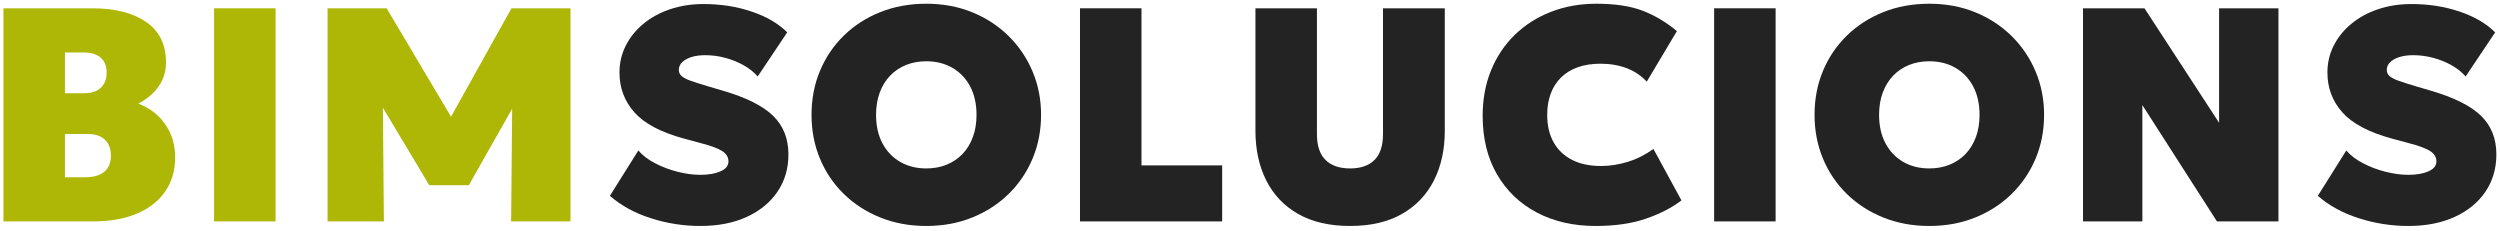
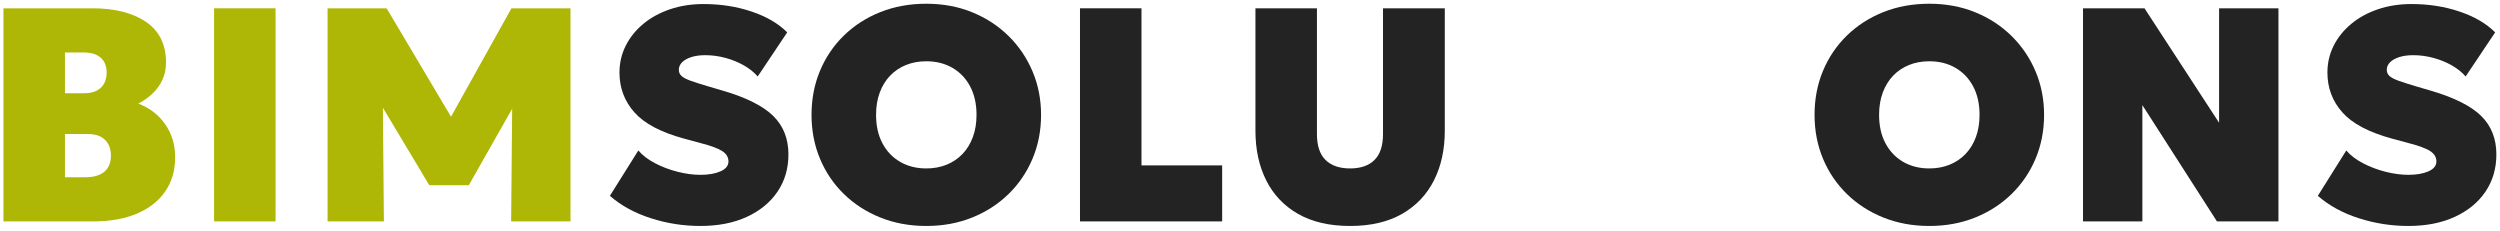
<svg xmlns="http://www.w3.org/2000/svg" width="271px" height="25px" viewBox="0 0 271 25">
  <title>BIMSOLUСIONS</title>
  <g id="Welcome" stroke="none" stroke-width="1" fill="none" fill-rule="evenodd">
    <g id="BIMSOLUСIONS" transform="translate(0.374, 0.405)" fill-rule="nonzero">
      <path d="M0,23.595 L0,0.495 L9.636,0.495 C12.078,0.495 14.02,0.987 15.46,1.972 C16.901,2.956 17.622,4.422 17.622,6.369 C17.622,7.051 17.495,7.67 17.242,8.225 C16.989,8.781 16.637,9.276 16.186,9.71 C15.736,10.145 15.213,10.516 14.619,10.824 C15.84,11.286 16.811,12.031 17.531,13.06 C18.252,14.088 18.612,15.279 18.612,16.632 C18.612,18.073 18.252,19.313 17.531,20.353 C16.811,21.392 15.788,22.192 14.462,22.753 C13.137,23.314 11.561,23.595 9.735,23.595 L0,23.595 Z M6.666,18.81 L8.844,18.81 C9.768,18.81 10.466,18.609 10.94,18.208 C11.412,17.806 11.649,17.226 11.649,16.467 C11.649,15.741 11.434,15.169 11.005,14.751 C10.576,14.333 9.966,14.124 9.174,14.124 L6.666,14.124 L6.666,18.81 Z M6.666,9.702 L8.778,9.702 C9.284,9.702 9.716,9.614 10.073,9.438 C10.431,9.262 10.706,9.006 10.898,8.671 C11.091,8.335 11.187,7.931 11.187,7.458 C11.187,6.765 10.973,6.229 10.543,5.849 C10.114,5.47 9.493,5.28 8.679,5.28 L6.666,5.28 L6.666,9.702 Z" id="Shape" fill="#AEB705" />
      <polygon id="Path" fill="#AEB705" points="22.831 23.595 22.831 0.495 29.497 0.495 29.497 23.595" />
      <polygon id="Path" fill="#AEB705" points="35.135 23.595 35.135 0.495 41.537 0.495 49.886 14.553 47.213 14.586 55.067 0.495 61.469 0.495 61.469 23.595 55.034 23.595 55.166 8.877 56.321 9.306 50.447 19.668 46.157 19.668 39.953 9.306 41.108 8.877 41.24 23.595" />
      <path d="M75.555,24.09 C73.707,24.09 71.912,23.809 70.168,23.248 C68.425,22.688 66.948,21.879 65.738,20.823 L68.823,15.906 C69.274,16.434 69.879,16.896 70.638,17.292 C71.397,17.688 72.211,17.996 73.08,18.216 C73.949,18.436 74.774,18.546 75.555,18.546 C76.435,18.546 77.161,18.419 77.733,18.166 C78.305,17.913 78.591,17.556 78.591,17.094 C78.591,16.643 78.371,16.272 77.931,15.98 C77.491,15.689 76.677,15.389 75.489,15.081 L73.773,14.619 C71.265,13.937 69.472,12.988 68.394,11.773 C67.316,10.557 66.777,9.119 66.777,7.458 C66.777,6.413 67.006,5.439 67.462,4.537 C67.919,3.635 68.557,2.846 69.376,2.17 C70.196,1.493 71.161,0.968 72.272,0.594 C73.383,0.22 74.587,0.033 75.885,0.033 C77.755,0.033 79.496,0.305 81.108,0.85 C82.719,1.394 84.003,2.145 84.96,3.102 L81.759,7.887 C81.374,7.436 80.879,7.037 80.274,6.691 C79.669,6.344 79.004,6.072 78.278,5.874 C77.552,5.676 76.82,5.577 76.083,5.577 C75.5,5.577 74.994,5.646 74.565,5.783 C74.136,5.921 73.804,6.108 73.567,6.344 C73.331,6.581 73.212,6.853 73.212,7.161 C73.212,7.436 73.311,7.662 73.509,7.838 C73.707,8.014 74.035,8.184 74.491,8.349 C74.948,8.514 75.566,8.712 76.347,8.943 L78.03,9.438 C80.538,10.175 82.342,11.082 83.442,12.161 C84.542,13.239 85.092,14.63 85.092,16.335 C85.092,17.864 84.696,19.212 83.904,20.378 C83.112,21.544 82.001,22.454 80.571,23.108 C79.141,23.763 77.469,24.09 75.555,24.09 Z" id="Path" fill="#232323" />
      <path d="M100.036,24.09 C98.232,24.09 96.571,23.785 95.053,23.174 C93.535,22.564 92.218,21.714 91.102,20.625 C89.985,19.536 89.122,18.26 88.511,16.797 C87.901,15.334 87.595,13.75 87.595,12.045 C87.595,10.329 87.901,8.739 88.511,7.277 C89.122,5.814 89.985,4.537 91.102,3.449 C92.218,2.36 93.535,1.512 95.053,0.907 C96.571,0.302 98.232,3.55271368e-15 100.036,3.55271368e-15 C101.84,3.55271368e-15 103.499,0.308 105.011,0.924 C106.524,1.54 107.838,2.398 108.955,3.498 C110.071,4.598 110.937,5.877 111.553,7.334 C112.169,8.792 112.477,10.362 112.477,12.045 C112.477,13.75 112.169,15.334 111.553,16.797 C110.937,18.26 110.071,19.536 108.955,20.625 C107.838,21.714 106.524,22.564 105.011,23.174 C103.499,23.785 101.84,24.09 100.036,24.09 Z M100.036,17.853 C100.839,17.853 101.574,17.718 102.239,17.449 C102.905,17.179 103.479,16.791 103.963,16.285 C104.447,15.78 104.821,15.169 105.085,14.454 C105.349,13.739 105.481,12.936 105.481,12.045 C105.481,10.857 105.25,9.829 104.788,8.96 C104.326,8.091 103.686,7.42 102.866,6.947 C102.047,6.473 101.103,6.237 100.036,6.237 C99.233,6.237 98.499,6.372 97.834,6.641 C97.168,6.911 96.593,7.298 96.109,7.804 C95.625,8.31 95.251,8.921 94.987,9.636 C94.723,10.351 94.591,11.154 94.591,12.045 C94.591,13.233 94.822,14.261 95.284,15.13 C95.746,15.999 96.387,16.671 97.207,17.143 C98.026,17.616 98.969,17.853 100.036,17.853 Z" id="Shape" fill="#232323" />
      <polygon id="Path" fill="#232323" points="116.697 23.595 116.697 0.495 123.363 0.495 123.363 17.523 132.108 17.523 132.108 23.595" />
      <path d="M145.979,24.09 C143.746,24.09 141.868,23.655 140.344,22.787 C138.821,21.918 137.669,20.707 136.888,19.157 C136.107,17.605 135.716,15.807 135.716,13.761 L135.716,0.495 L142.382,0.495 L142.382,14.124 C142.382,15.389 142.693,16.327 143.314,16.937 C143.936,17.548 144.824,17.853 145.979,17.853 C147.123,17.853 148.003,17.548 148.619,16.937 C149.235,16.327 149.543,15.389 149.543,14.124 L149.543,0.495 L156.242,0.495 L156.242,13.761 C156.242,15.796 155.852,17.589 155.071,19.14 C154.29,20.691 153.137,21.904 151.614,22.778 C150.09,23.653 148.212,24.09 145.979,24.09 Z" id="Path" fill="#232323" />
-       <path d="M172.589,24.09 C170.191,24.09 168.071,23.606 166.228,22.638 C164.386,21.67 162.945,20.292 161.905,18.505 C160.866,16.717 160.346,14.597 160.346,12.144 C160.346,10.351 160.648,8.712 161.253,7.227 C161.858,5.742 162.714,4.46 163.819,3.382 C164.925,2.304 166.231,1.471 167.738,0.883 C169.245,0.294 170.895,3.55271368e-15 172.688,3.55271368e-15 C174.734,3.55271368e-15 176.417,0.259 177.737,0.775 C179.057,1.292 180.278,2.024 181.4,2.97 L178.133,8.448 C177.539,7.799 176.816,7.312 175.963,6.988 C175.111,6.663 174.162,6.501 173.117,6.501 C172.182,6.501 171.357,6.63 170.642,6.889 C169.927,7.147 169.325,7.519 168.835,8.002 C168.346,8.486 167.974,9.069 167.721,9.752 C167.468,10.434 167.342,11.198 167.342,12.045 C167.342,13.2 167.573,14.19 168.035,15.015 C168.497,15.84 169.162,16.475 170.031,16.921 C170.9,17.366 171.951,17.589 173.183,17.589 C174.129,17.589 175.089,17.441 176.062,17.143 C177.036,16.846 177.968,16.379 178.859,15.741 L181.895,21.318 C180.861,22.11 179.579,22.77 178.05,23.298 C176.521,23.826 174.701,24.09 172.589,24.09 Z" id="Path" fill="#232323" />
-       <polygon id="Path" fill="#232323" points="185.437 23.595 185.437 0.495 192.103 0.495 192.103 23.595" />
      <path d="M208.764,24.09 C206.96,24.09 205.299,23.785 203.781,23.174 C202.263,22.564 200.945,21.714 199.829,20.625 C198.712,19.536 197.849,18.26 197.238,16.797 C196.628,15.334 196.323,13.75 196.323,12.045 C196.323,10.329 196.628,8.739 197.238,7.277 C197.849,5.814 198.712,4.537 199.829,3.449 C200.945,2.36 202.263,1.512 203.781,0.907 C205.299,0.302 206.96,3.55271368e-15 208.764,3.55271368e-15 C210.568,3.55271368e-15 212.226,0.308 213.738,0.924 C215.251,1.54 216.565,2.398 217.682,3.498 C218.798,4.598 219.665,5.877 220.281,7.334 C220.897,8.792 221.205,10.362 221.205,12.045 C221.205,13.75 220.897,15.334 220.281,16.797 C219.665,18.26 218.798,19.536 217.682,20.625 C216.565,21.714 215.251,22.564 213.738,23.174 C212.226,23.785 210.568,24.09 208.764,24.09 Z M208.764,17.853 C209.567,17.853 210.301,17.718 210.966,17.449 C211.632,17.179 212.207,16.791 212.691,16.285 C213.175,15.78 213.549,15.169 213.813,14.454 C214.077,13.739 214.209,12.936 214.209,12.045 C214.209,10.857 213.978,9.829 213.516,8.96 C213.054,8.091 212.413,7.42 211.593,6.947 C210.774,6.473 209.831,6.237 208.764,6.237 C207.961,6.237 207.226,6.372 206.561,6.641 C205.895,6.911 205.321,7.298 204.837,7.804 C204.353,8.31 203.979,8.921 203.715,9.636 C203.451,10.351 203.319,11.154 203.319,12.045 C203.319,13.233 203.55,14.261 204.012,15.13 C204.474,15.999 205.114,16.671 205.934,17.143 C206.753,17.616 207.697,17.853 208.764,17.853 Z" id="Shape" fill="#232323" />
      <polygon id="Path" fill="#232323" points="225.424 23.595 225.424 0.495 232.09 0.495 240.175 12.903 240.175 0.495 246.61 0.495 246.61 23.595 239.944 23.595 231.859 10.989 231.859 23.595" />
      <path d="M260.696,24.09 C258.848,24.09 257.052,23.809 255.309,23.248 C253.565,22.688 252.088,21.879 250.878,20.823 L253.964,15.906 C254.415,16.434 255.02,16.896 255.779,17.292 C256.538,17.688 257.352,17.996 258.221,18.216 C259.09,18.436 259.915,18.546 260.696,18.546 C261.576,18.546 262.302,18.419 262.874,18.166 C263.446,17.913 263.732,17.556 263.732,17.094 C263.732,16.643 263.512,16.272 263.072,15.98 C262.632,15.689 261.818,15.389 260.63,15.081 L258.914,14.619 C256.406,13.937 254.613,12.988 253.535,11.773 C252.457,10.557 251.918,9.119 251.918,7.458 C251.918,6.413 252.146,5.439 252.603,4.537 C253.059,3.635 253.697,2.846 254.517,2.17 C255.336,1.493 256.301,0.968 257.412,0.594 C258.523,0.22 259.728,0.033 261.026,0.033 C262.896,0.033 264.637,0.305 266.248,0.85 C267.86,1.394 269.144,2.145 270.101,3.102 L266.9,7.887 C266.515,7.436 266.02,7.037 265.415,6.691 C264.81,6.344 264.144,6.072 263.418,5.874 C262.692,5.676 261.961,5.577 261.224,5.577 C260.641,5.577 260.135,5.646 259.706,5.783 C259.277,5.921 258.944,6.108 258.708,6.344 C258.471,6.581 258.353,6.853 258.353,7.161 C258.353,7.436 258.452,7.662 258.65,7.838 C258.848,8.014 259.175,8.184 259.632,8.349 C260.088,8.514 260.707,8.712 261.488,8.943 L263.171,9.438 C265.679,10.175 267.483,11.082 268.583,12.161 C269.683,13.239 270.233,14.63 270.233,16.335 C270.233,17.864 269.837,19.212 269.045,20.378 C268.253,21.544 267.142,22.454 265.712,23.108 C264.282,23.763 262.61,24.09 260.696,24.09 Z" id="Path" fill="#232323" />
    </g>
  </g>
</svg>